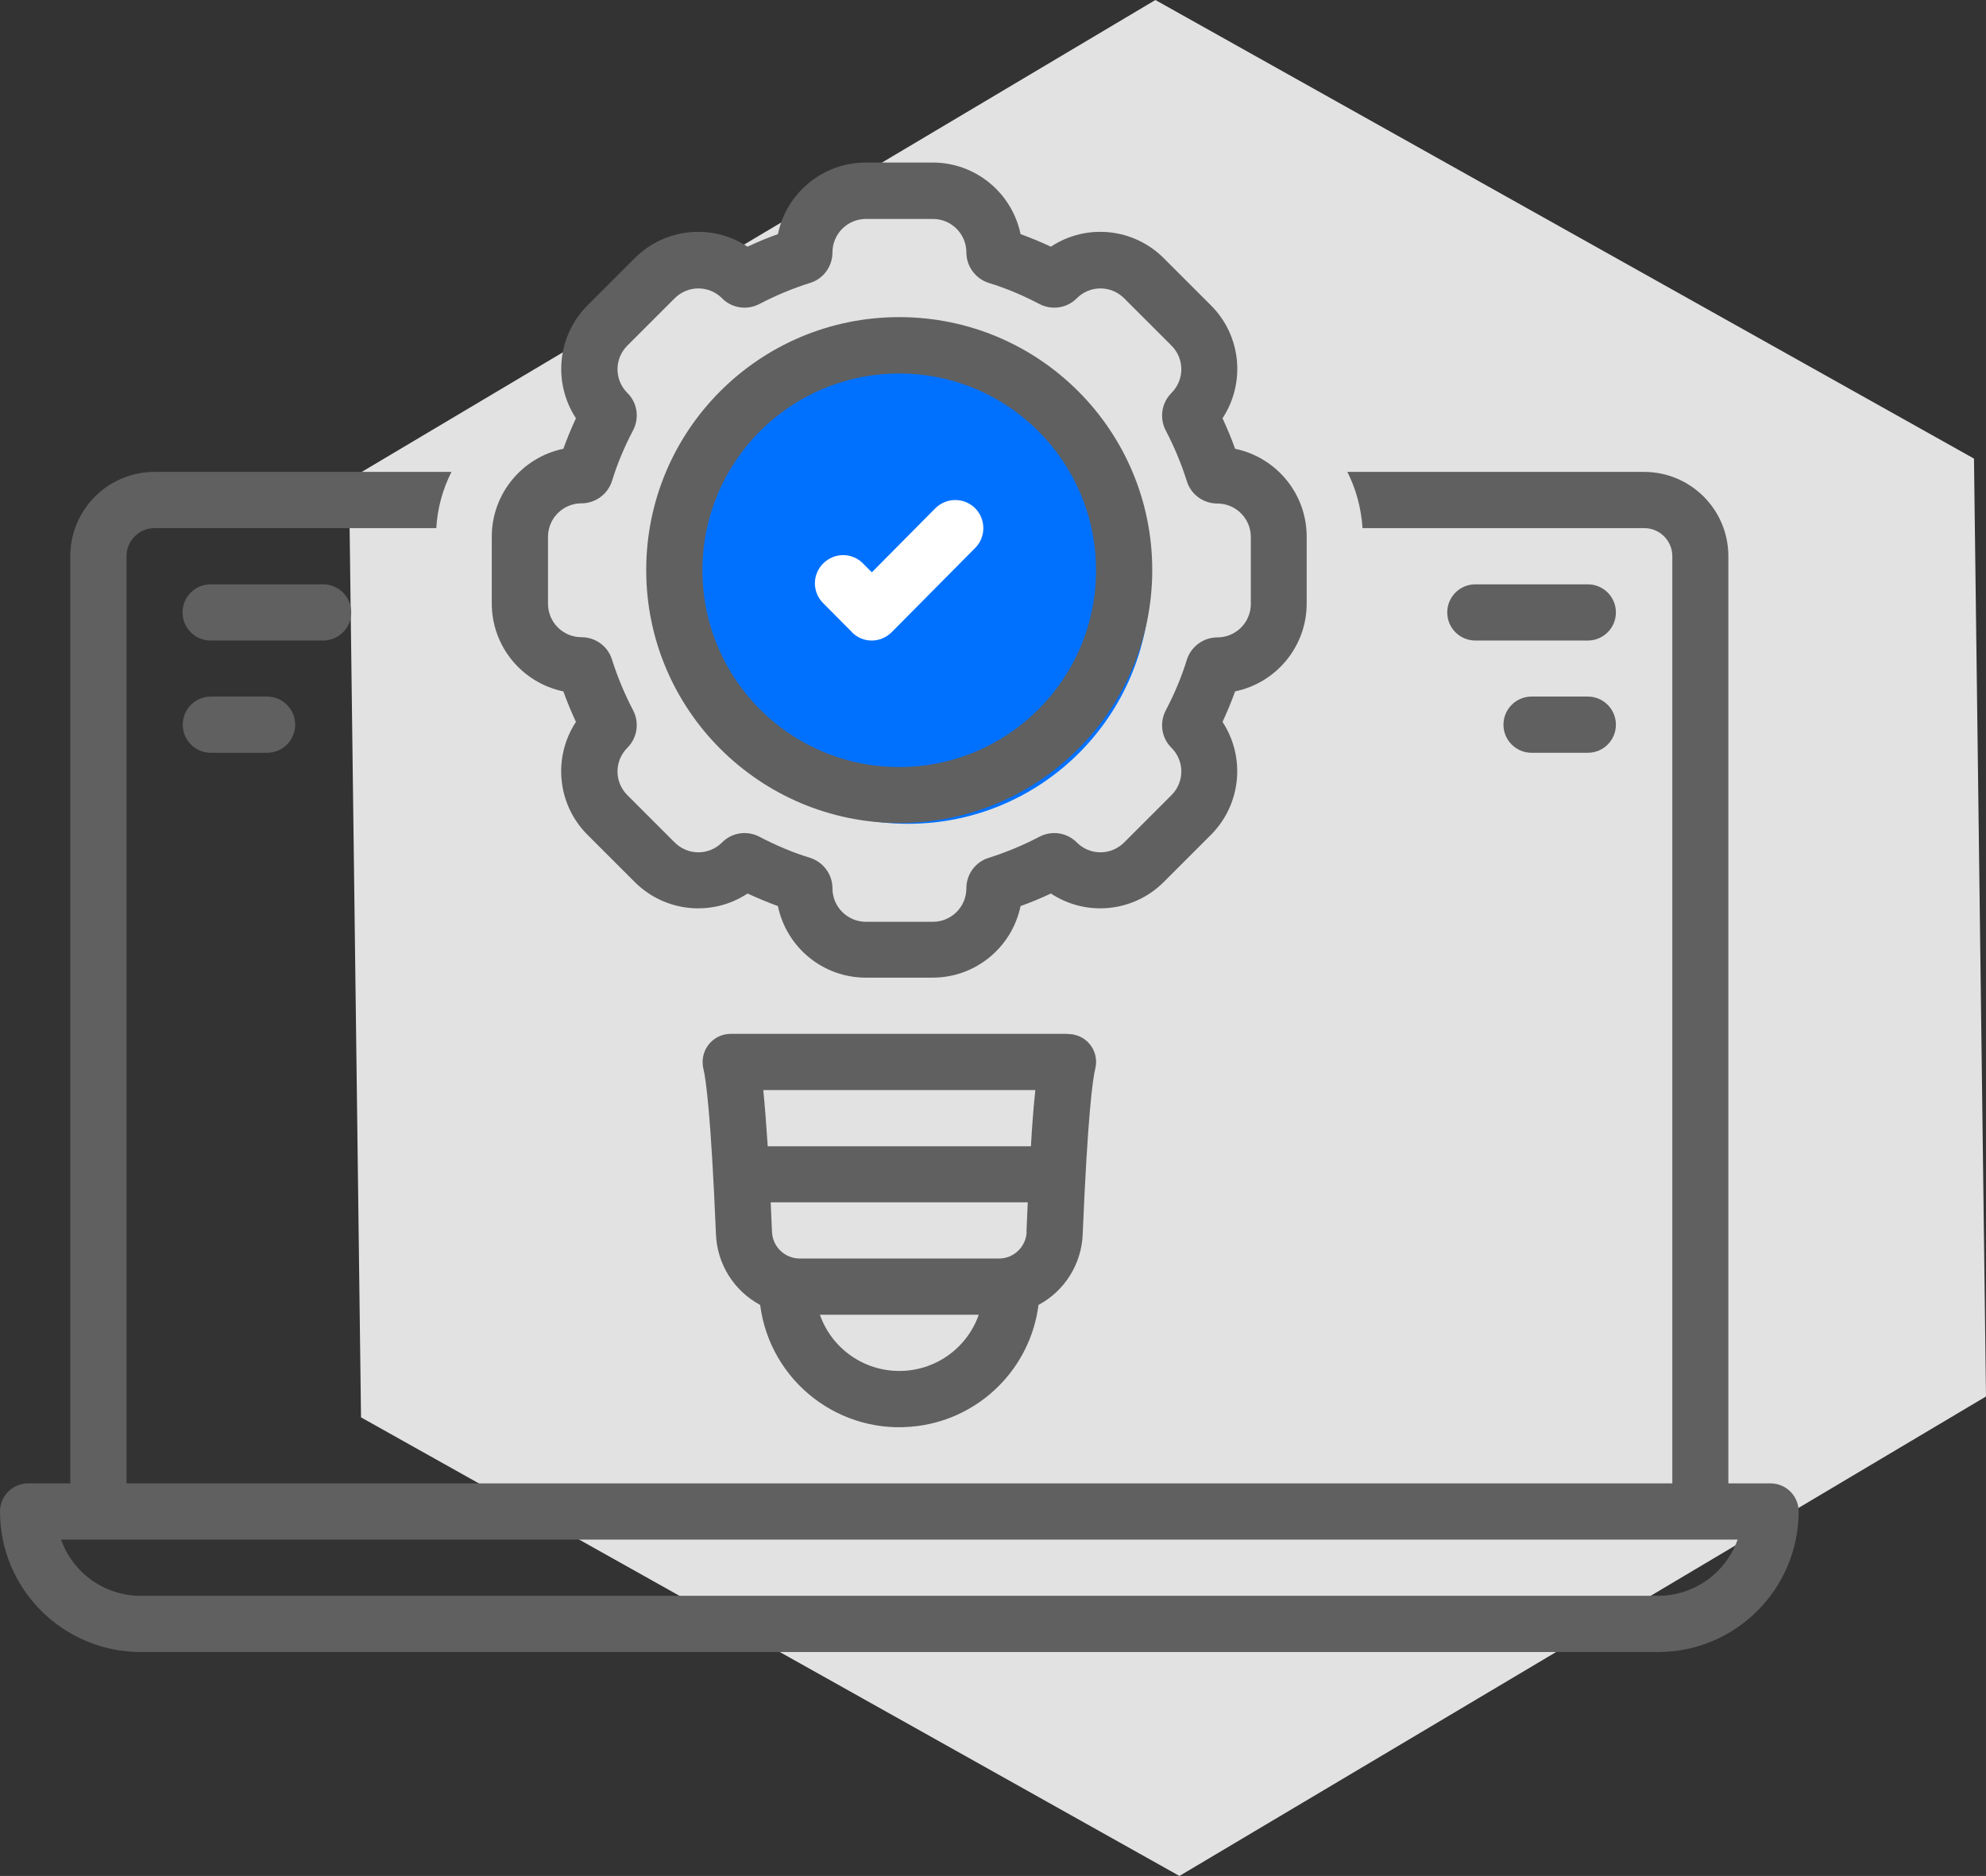
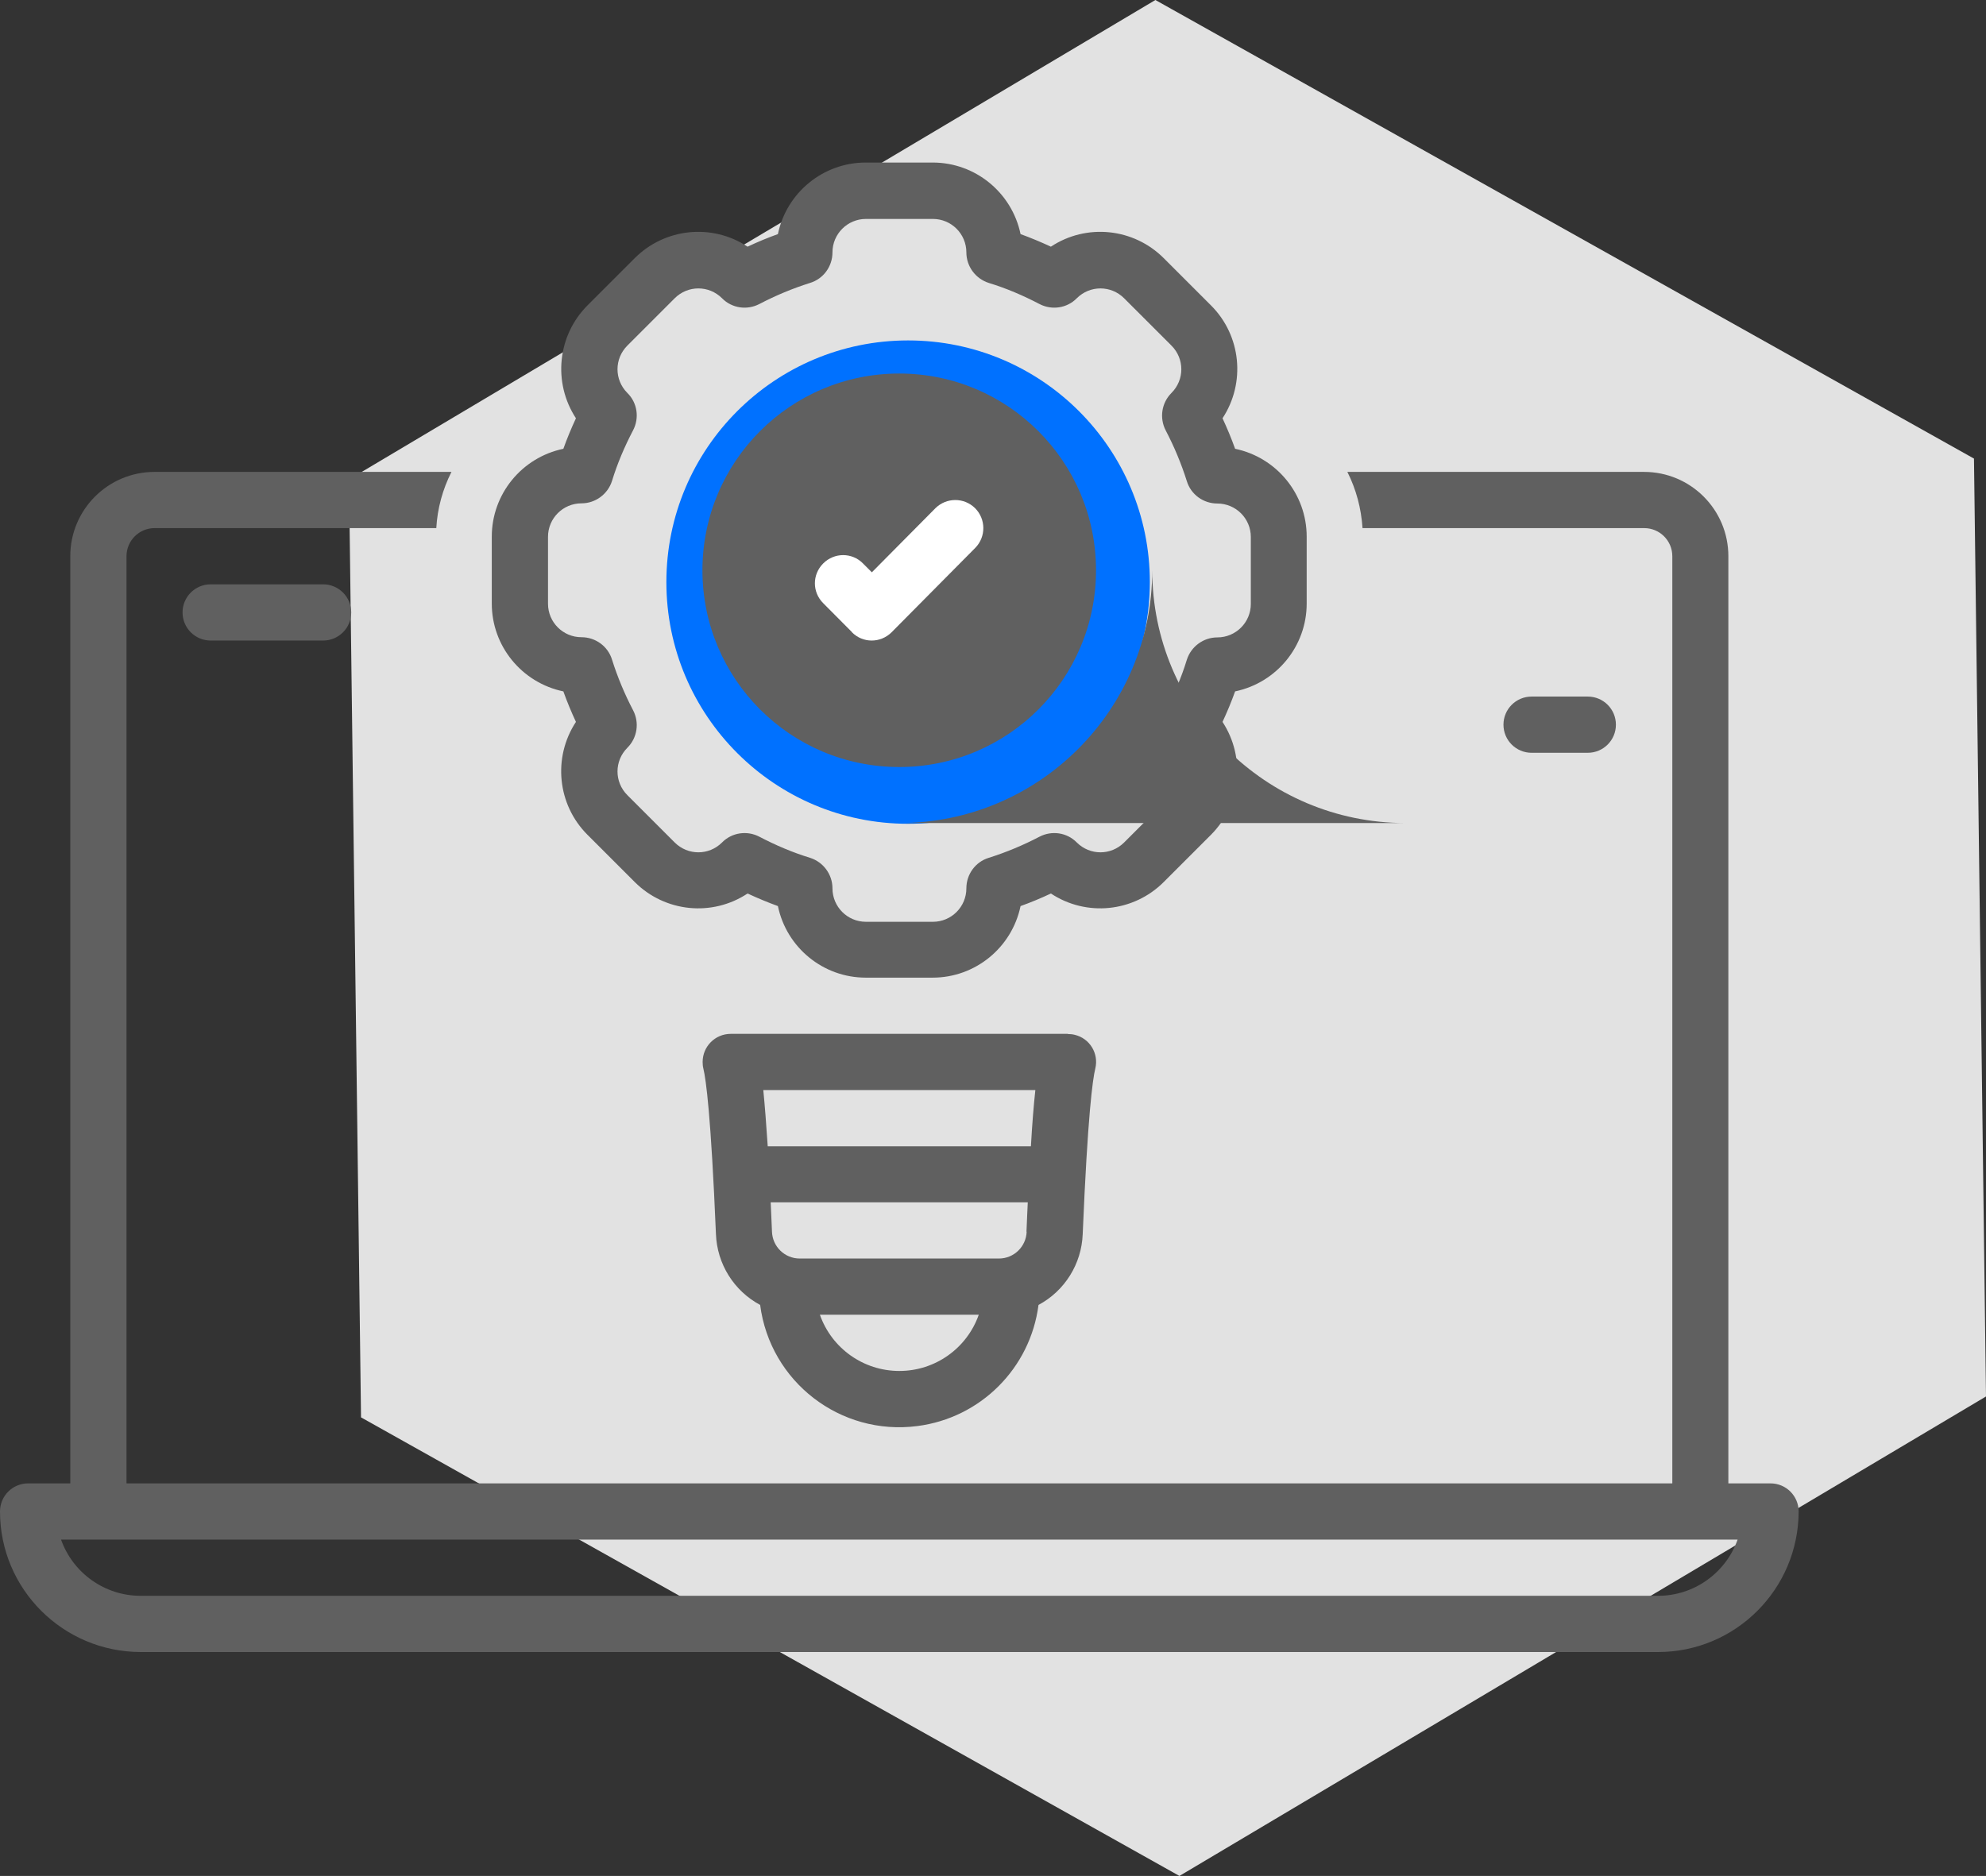
<svg xmlns="http://www.w3.org/2000/svg" id="Layer_2" data-name="Layer 2" viewBox="0 0 107.38 101.45">
  <rect x="0" y="0" width="107.38" height="101.45" fill="#333333" stroke="none" />
  <defs>
    <style>
      .cls-1 {
        fill: #0071ff;
      }

      .cls-1, .cls-2, .cls-3, .cls-4 {
        stroke-width: 0px;
      }

      .cls-2 {
        fill: #e2e2e2;
      }

      .cls-3 {
        fill: #606060;
      }

      .cls-4 {
        fill: #fff;
      }
    </style>
  </defs>
  <g id="Layer_1-2" data-name="Layer 1">
    <polygon class="cls-2" points="63.77 101.45 19.52 76.65 18.87 25.93 62.47 0 106.73 24.8 107.38 75.52 63.77 101.45" />
    <circle class="cls-1" cx="49.1" cy="31.48" r="13.07" />
    <g>
      <path class="cls-3" d="M95.73,80.22h-2.28V30.08c0-2.52-2.04-4.56-4.56-4.56h-16.04c.48.95.75,1.98.82,3.04h15.23c.84,0,1.52.68,1.52,1.52v50.14H6.84V30.08c0-.84.68-1.52,1.52-1.52h15.23c.06-1.06.34-2.09.82-3.04H8.36c-2.52,0-4.56,2.04-4.56,4.56v50.14H1.52c-.84,0-1.52.68-1.52,1.52,0,4.19,3.4,7.59,7.6,7.6h82.05c4.19,0,7.59-3.4,7.6-7.6,0-.84-.68-1.52-1.52-1.52ZM89.65,86.3H7.6c-1.93,0-3.65-1.22-4.3-3.04h90.65c-.65,1.82-2.37,3.04-4.3,3.04Z" />
      <path class="cls-3" d="M57.74,55.91h-18.23c-.84,0-1.52.68-1.52,1.52,0,.12.01.24.04.36.14.57.41,2.5.68,8.95.06,1.61.97,3.07,2.39,3.83.54,4.16,4.34,7.09,8.5,6.55,3.42-.44,6.11-3.13,6.55-6.55,1.42-.76,2.33-2.22,2.39-3.83.27-6.45.54-8.38.68-8.95.2-.82-.3-1.64-1.12-1.83-.12-.03-.24-.04-.36-.04ZM55.51,66.61c-.03.81-.69,1.45-1.5,1.45h-10.77c-.81,0-1.47-.64-1.5-1.45-.02-.56-.05-1.08-.07-1.59h13.9c-.02.51-.05,1.03-.07,1.59ZM55.98,58.95c-.09.81-.17,1.82-.24,3.04h-14.23c-.08-1.22-.16-2.23-.24-3.04h14.72ZM48.62,74.14c-1.93,0-3.65-1.22-4.29-3.04h8.59c-.64,1.82-2.36,3.04-4.29,3.04Z" />
-       <path class="cls-3" d="M85.85,31.6h-6.08c-.84,0-1.52.68-1.52,1.52s.68,1.52,1.52,1.52h6.08c.84,0,1.52-.68,1.52-1.52s-.68-1.52-1.52-1.52Z" />
      <path class="cls-3" d="M85.85,37.67h-3.04c-.84,0-1.52.68-1.52,1.52s.68,1.52,1.52,1.52h3.04c.84,0,1.52-.68,1.52-1.52s-.68-1.52-1.52-1.52Z" />
      <path class="cls-3" d="M18.99,33.12c0-.84-.68-1.52-1.52-1.52h-6.08c-.84,0-1.52.68-1.52,1.52s.68,1.52,1.52,1.52h6.08c.84,0,1.52-.68,1.52-1.52Z" />
-       <path class="cls-3" d="M11.4,37.67c-.84,0-1.52.68-1.52,1.52s.68,1.52,1.52,1.52h3.04c.84,0,1.52-.68,1.52-1.52s-.68-1.52-1.52-1.52h-3.04Z" />
      <path class="cls-3" d="M30.46,37.39c.2.56.43,1.11.68,1.65-1.26,1.92-1.01,4.47.62,6.1l2.56,2.56c1.63,1.63,4.18,1.89,6.1.62.54.25,1.09.48,1.64.68.47,2.25,2.45,3.87,4.75,3.87h3.62c2.3,0,4.28-1.62,4.75-3.87.56-.2,1.11-.43,1.64-.68,1.92,1.27,4.47,1.01,6.1-.62l2.56-2.56c1.62-1.63,1.88-4.17.62-6.1.25-.54.48-1.09.68-1.65,2.25-.47,3.87-2.45,3.87-4.75v-3.62c0-2.3-1.62-4.28-3.87-4.75-.2-.56-.43-1.11-.68-1.65,1.26-1.92,1.01-4.47-.62-6.1l-2.56-2.56c-1.63-1.63-4.18-1.89-6.1-.62-.54-.25-1.09-.48-1.64-.68-.47-2.25-2.45-3.87-4.75-3.87h-3.62c-2.3,0-4.28,1.62-4.75,3.87-.56.2-1.11.43-1.64.68-1.92-1.27-4.47-1.01-6.1.62l-2.56,2.56c-1.62,1.63-1.88,4.17-.62,6.1-.25.54-.48,1.09-.68,1.65-2.25.47-3.87,2.45-3.87,4.75v3.62c0,2.3,1.62,4.28,3.87,4.75ZM29.63,29.03c0-1,.81-1.81,1.81-1.81h0c.75,0,1.42-.49,1.65-1.21.29-.95.68-1.86,1.14-2.74.35-.67.23-1.49-.31-2.02h0c-.71-.71-.71-1.85,0-2.56,0,0,0,0,0,0l2.56-2.56c.71-.71,1.85-.71,2.56,0,0,0,0,0,0,0h0c.53.54,1.35.66,2.02.31.88-.46,1.79-.84,2.74-1.14.72-.22,1.21-.89,1.21-1.65,0-1,.81-1.81,1.81-1.81h3.62c1,0,1.81.81,1.81,1.81,0,.75.49,1.42,1.21,1.65.95.29,1.86.68,2.74,1.14.67.35,1.49.23,2.02-.31h0c.71-.71,1.85-.71,2.56,0,0,0,0,0,0,0l2.56,2.56c.71.71.71,1.85,0,2.56h0c-.54.54-.66,1.36-.31,2.03.46.88.84,1.79,1.14,2.74.22.72.89,1.21,1.65,1.21,1,0,1.81.81,1.81,1.81h0v3.62c0,1-.81,1.81-1.81,1.81-.75,0-1.42.49-1.65,1.21-.29.95-.68,1.86-1.14,2.74-.35.67-.23,1.49.31,2.02h0c.71.71.71,1.85,0,2.56l-2.56,2.56c-.71.71-1.85.71-2.56,0,0,0,0,0,0,0h0c-.53-.54-1.35-.66-2.02-.31-.88.46-1.79.84-2.74,1.14-.72.22-1.21.89-1.21,1.65,0,1-.81,1.81-1.81,1.81h-3.62c-1,0-1.81-.81-1.81-1.81h0c0-.75-.49-1.42-1.21-1.65-.95-.29-1.86-.68-2.74-1.14-.67-.35-1.49-.23-2.02.31h0c-.71.71-1.85.71-2.56,0h0s-2.56-2.56-2.56-2.56c-.71-.71-.71-1.85,0-2.56h0c.54-.54.66-1.36.31-2.03-.46-.88-.84-1.79-1.14-2.74-.22-.72-.89-1.21-1.65-1.21-1,0-1.81-.81-1.81-1.81v-3.62Z" />
-       <path class="cls-3" d="M48.62,44.51c7.55,0,13.68-6.12,13.68-13.68s-6.12-13.68-13.68-13.68-13.68,6.12-13.68,13.68c0,7.55,6.13,13.67,13.68,13.68ZM48.62,20.2c5.87,0,10.64,4.76,10.64,10.64s-4.76,10.64-10.64,10.64-10.64-4.76-10.64-10.64,4.76-10.64,10.64-10.64Z" />
+       <path class="cls-3" d="M48.62,44.51c7.55,0,13.68-6.12,13.68-13.68c0,7.55,6.13,13.67,13.68,13.68ZM48.62,20.2c5.87,0,10.64,4.76,10.64,10.64s-4.76,10.64-10.64,10.64-10.64-4.76-10.64-10.64,4.76-10.64,10.64-10.64Z" />
      <path class="cls-4" d="M46.06,34.19c.59.6,1.55.6,2.15,0,0,0,0,0,0,0l4.52-4.56c.59-.6.58-1.56-.01-2.15-.6-.59-1.55-.58-2.14,0l-3.44,3.47-.48-.48c-.59-.6-1.55-.6-2.15,0s-.6,1.55,0,2.15h0l1.56,1.57Z" />
    </g>
  </g>
</svg>